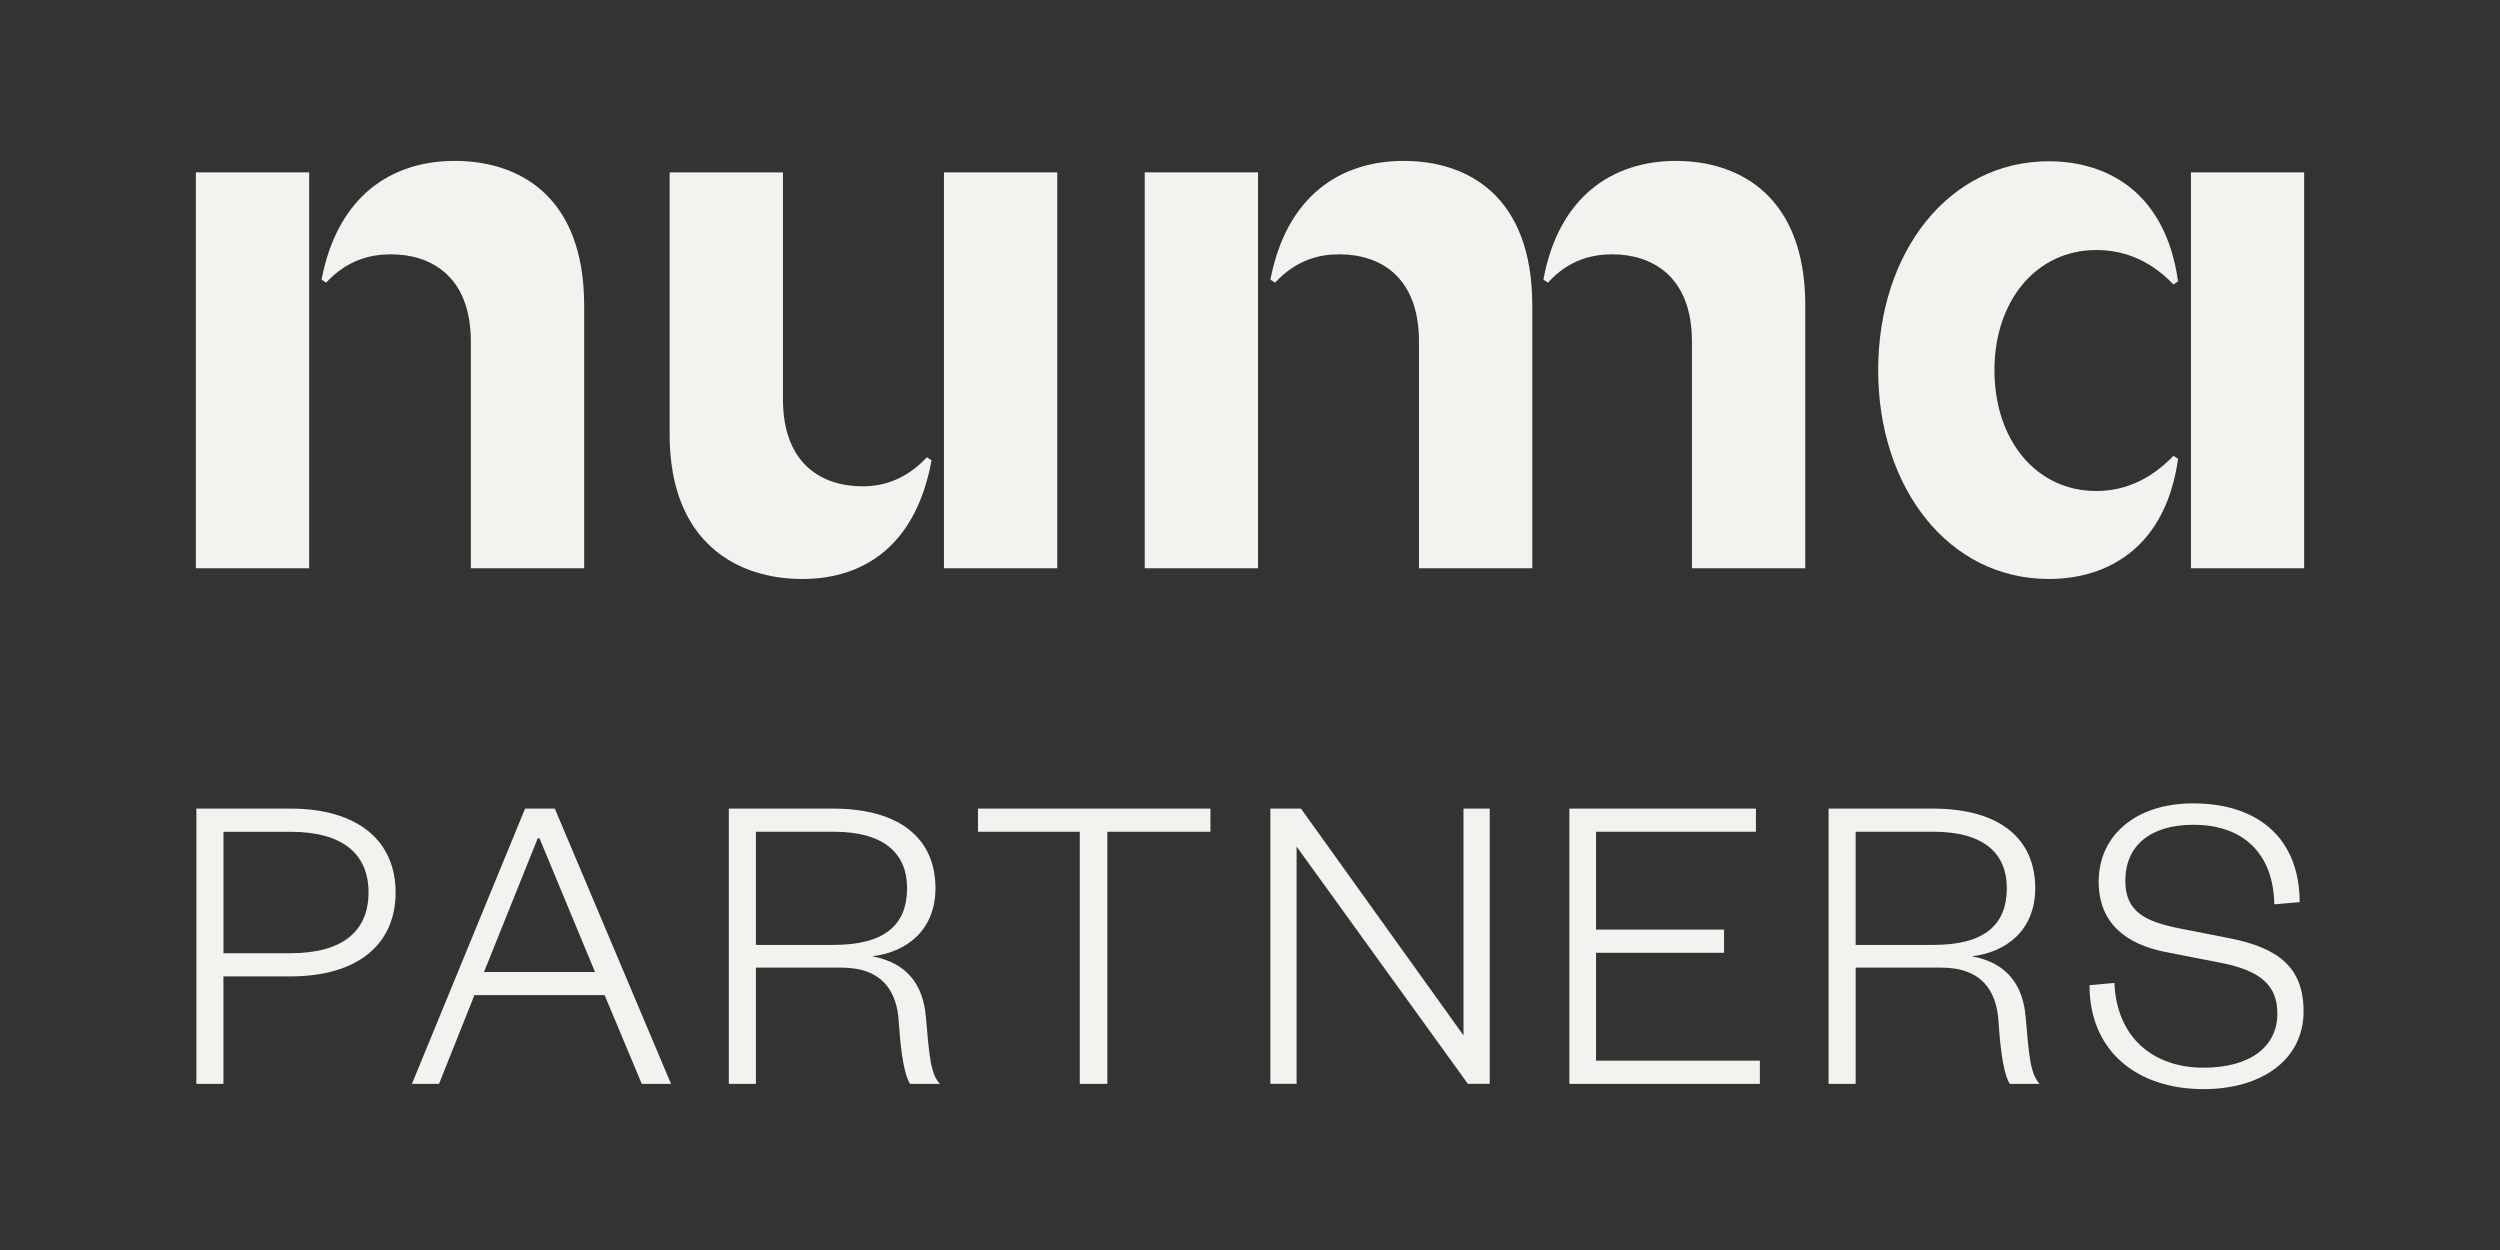
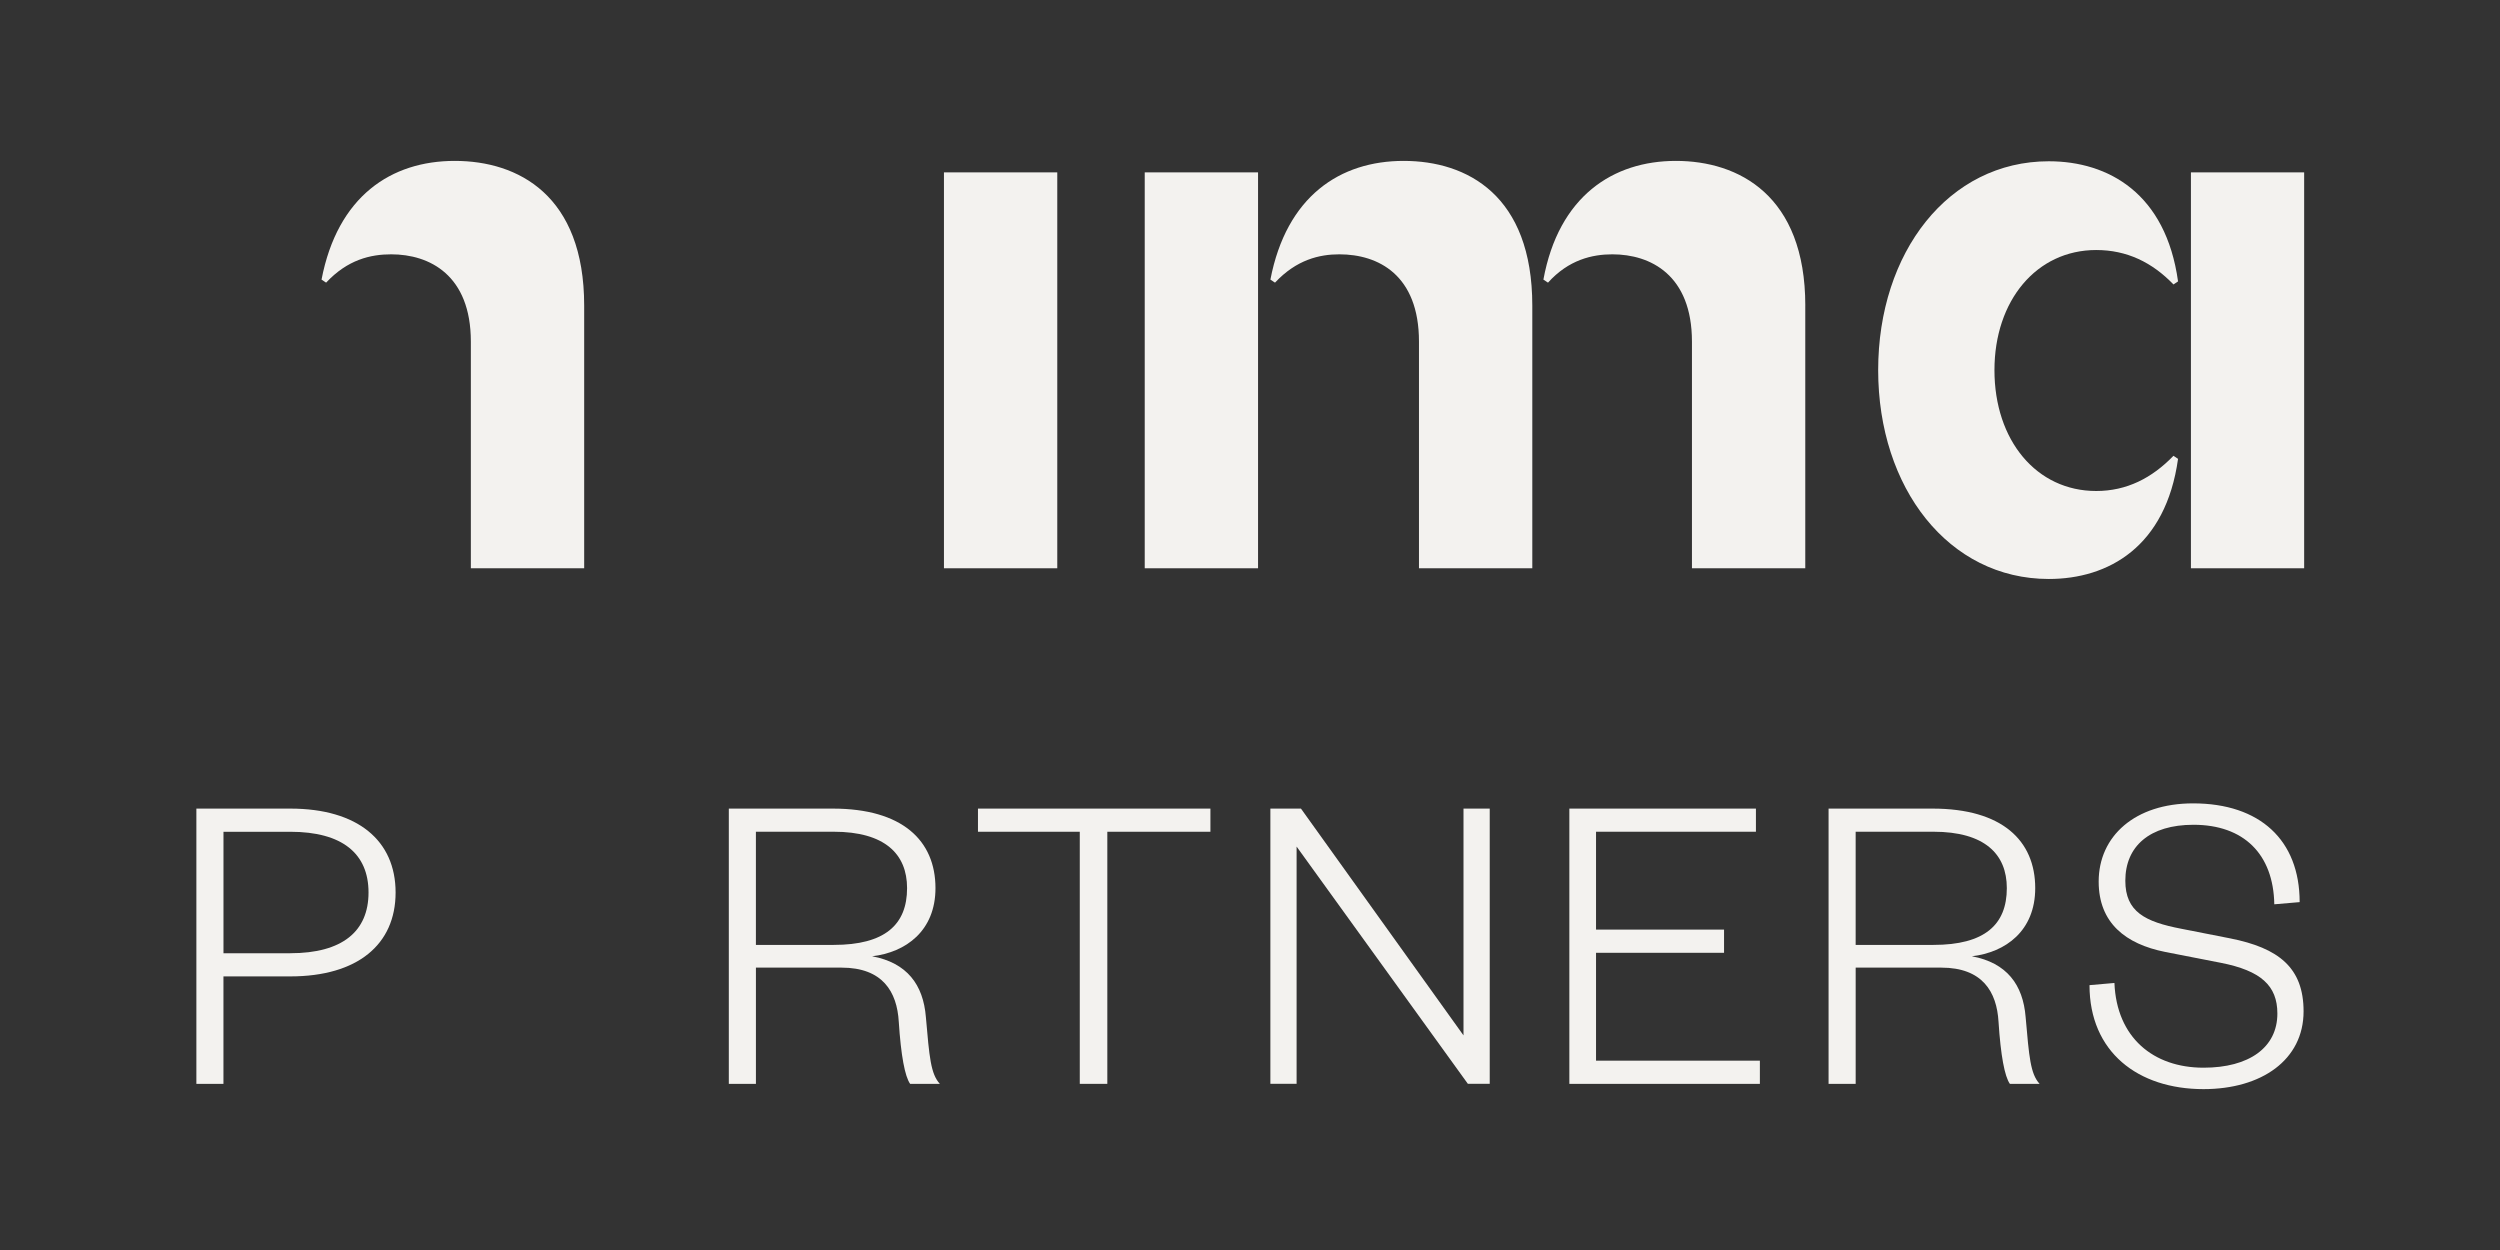
<svg xmlns="http://www.w3.org/2000/svg" id="Layer_2" viewBox="0 0 1000 500">
  <rect x="0" y="0" width="1000" height="500" fill="#333333" stroke="none" />
  <defs>
    <style>.cls-1{fill:none;}.cls-2{clip-path:url(#clippath);}.cls-3{fill:#f3f2ef;}</style>
    <clipPath id="clippath">
      <rect class="cls-1" width="1000" height="500" />
    </clipPath>
  </defs>
  <g id="Layer_1-2">
    <g class="cls-2">
      <g>
        <g>
          <path class="cls-3" d="M233.67,122.25v105.06h-45.33v-90.66c0-26.65-16.54-34.92-31.86-34.92-8.27,0-17.46,2.14-26.04,11.33l-1.83-1.22c6.43-33.39,27.87-47.48,53.29-47.48s51.77,13.78,51.77,57.89" />
-           <path class="cls-3" d="M370.77,182.9l1.84,1.22c-6.13,33.7-26.65,47.48-51.77,47.48s-52.99-13.79-52.99-57.9V68.95h45.33v90.66c0,26.65,16.23,34.92,31.85,34.92,7.97,0,17.15-2.45,25.73-11.64" />
          <path class="cls-3" d="M612.92,122.25v105.06h-45.33v-90.66c0-26.65-16.24-34.92-31.86-34.92-7.96,0-17.15,2.14-25.73,11.33l-1.84-1.22c6.44-33.39,27.88-47.48,53.3-47.48s51.46,13.78,51.46,57.89" />
-           <rect class="cls-3" x="78.34" y="68.95" width="45.33" height="158.36" />
          <rect class="cls-3" x="377.58" y="68.95" width="45.33" height="158.36" />
          <rect class="cls-3" x="457.89" y="68.95" width="45.33" height="158.36" />
          <path class="cls-3" d="M722.11,122.25v105.06h-45.33v-90.66c0-26.65-16.54-34.92-31.85-34.92-7.97,0-17.46,2.14-25.73,11.33l-1.84-1.22c6.13-33.39,27.88-47.48,52.99-47.48s51.77,13.78,51.77,57.89" />
          <path class="cls-3" d="M797.78,148.05c0,28.15,16.83,48.35,40.7,48.35,12.24,0,22.33-5.2,30.91-14.08l1.83,1.22c-4.9,35.19-27.85,48.05-51.71,48.05-40.09,0-68.24-36.42-68.24-83.54s28.15-83.54,68.24-83.54c23.87,0,46.82,12.85,51.71,48.05l-1.83,1.22c-8.57-8.88-18.67-13.77-30.91-13.77-23.87,0-40.7,20.2-40.7,48.05" />
          <rect class="cls-3" x="876.37" y="68.95" width="45.29" height="158.36" />
        </g>
        <g>
          <path class="cls-3" d="M89.39,433.54h-10.84v-110.1h37.57c26.91,0,42.12,12.76,42.12,33.56s-15.21,33.56-42.12,33.56h-26.74v42.99Zm26.74-52.25c20.8,0,31.28-8.74,31.28-24.29s-10.49-24.29-31.28-24.29h-26.74v48.59h26.74Z" />
-           <path class="cls-3" d="M221.92,323.44l46.49,110.1h-11.71l-14.85-35.48h-52.08l-14.16,35.48h-10.84l45.26-110.1h11.88Zm-28.31,65.36h44.39l-22.2-53.48h-.7l-21.5,53.48Z" />
          <path class="cls-3" d="M364.05,433.54c-2.1-2.97-3.67-11.36-4.54-24.82-.7-12.06-6.47-21.67-22.89-21.67h-34.25v46.49h-10.84v-110.1h41.59c27.79,0,41.07,12.76,41.07,31.81,0,17.13-11.88,25.69-25.34,27.26,13.98,2.62,20.45,11.36,21.5,24.29,1.4,16.08,1.92,22.72,5.59,26.74h-11.88Zm-30.58-55.58c20.45,0,29.36-8.04,29.36-22.72,0-13.63-8.91-22.55-29.36-22.55h-31.11v45.27h31.11Z" />
          <path class="cls-3" d="M431.91,433.54v-100.84h-40.72v-9.26h92.98v9.26h-41.24v100.84h-11.01Z" />
          <path class="cls-3" d="M585.4,414.14v-90.71h10.49v110.1h-8.74l-68.51-94.9v94.9h-10.49v-110.1h12.23l65.01,90.71Z" />
          <path class="cls-3" d="M703.94,433.54h-76.2v-110.1h74.63v9.26h-63.96v39.15h51.21v9.26h-51.21v43.17h65.54v9.26Z" />
          <path class="cls-3" d="M803.95,433.54c-2.1-2.97-3.67-11.36-4.54-24.82-.7-12.06-6.47-21.67-22.89-21.67h-34.25v46.49h-10.84v-110.1h41.59c27.79,0,41.07,12.76,41.07,31.81,0,17.13-11.88,25.69-25.34,27.26,13.98,2.62,20.45,11.36,21.5,24.29,1.4,16.08,1.92,22.72,5.59,26.74h-11.88Zm-30.58-55.58c20.45,0,29.36-8.04,29.36-22.72,0-13.63-8.91-22.55-29.36-22.55h-31.11v45.27h31.11Z" />
          <path class="cls-3" d="M845.77,393.17c.87,21.85,15.55,33.91,35.65,33.91,18.18,0,29.53-8.04,29.53-21.67,0-11.19-6.64-17.13-22.54-20.27l-22.37-4.37c-15.73-3.15-26.57-11.53-26.57-28.14,0-18.17,14.51-31.28,37.75-31.28,26.74,0,42.64,14.68,42.64,39.5l-10.14,.87c-.35-20.1-12.23-31.81-32.33-31.81-17.48,0-27.26,8.56-27.26,22.37,0,12.41,7.86,16.43,22.37,19.22l19.57,3.85c19.4,3.85,29.36,11.71,29.36,29.19,0,19.4-16.78,31.11-40.02,31.11-26.22,0-45.61-14.85-45.61-41.59l9.96-.87Z" />
        </g>
      </g>
    </g>
  </g>
</svg>